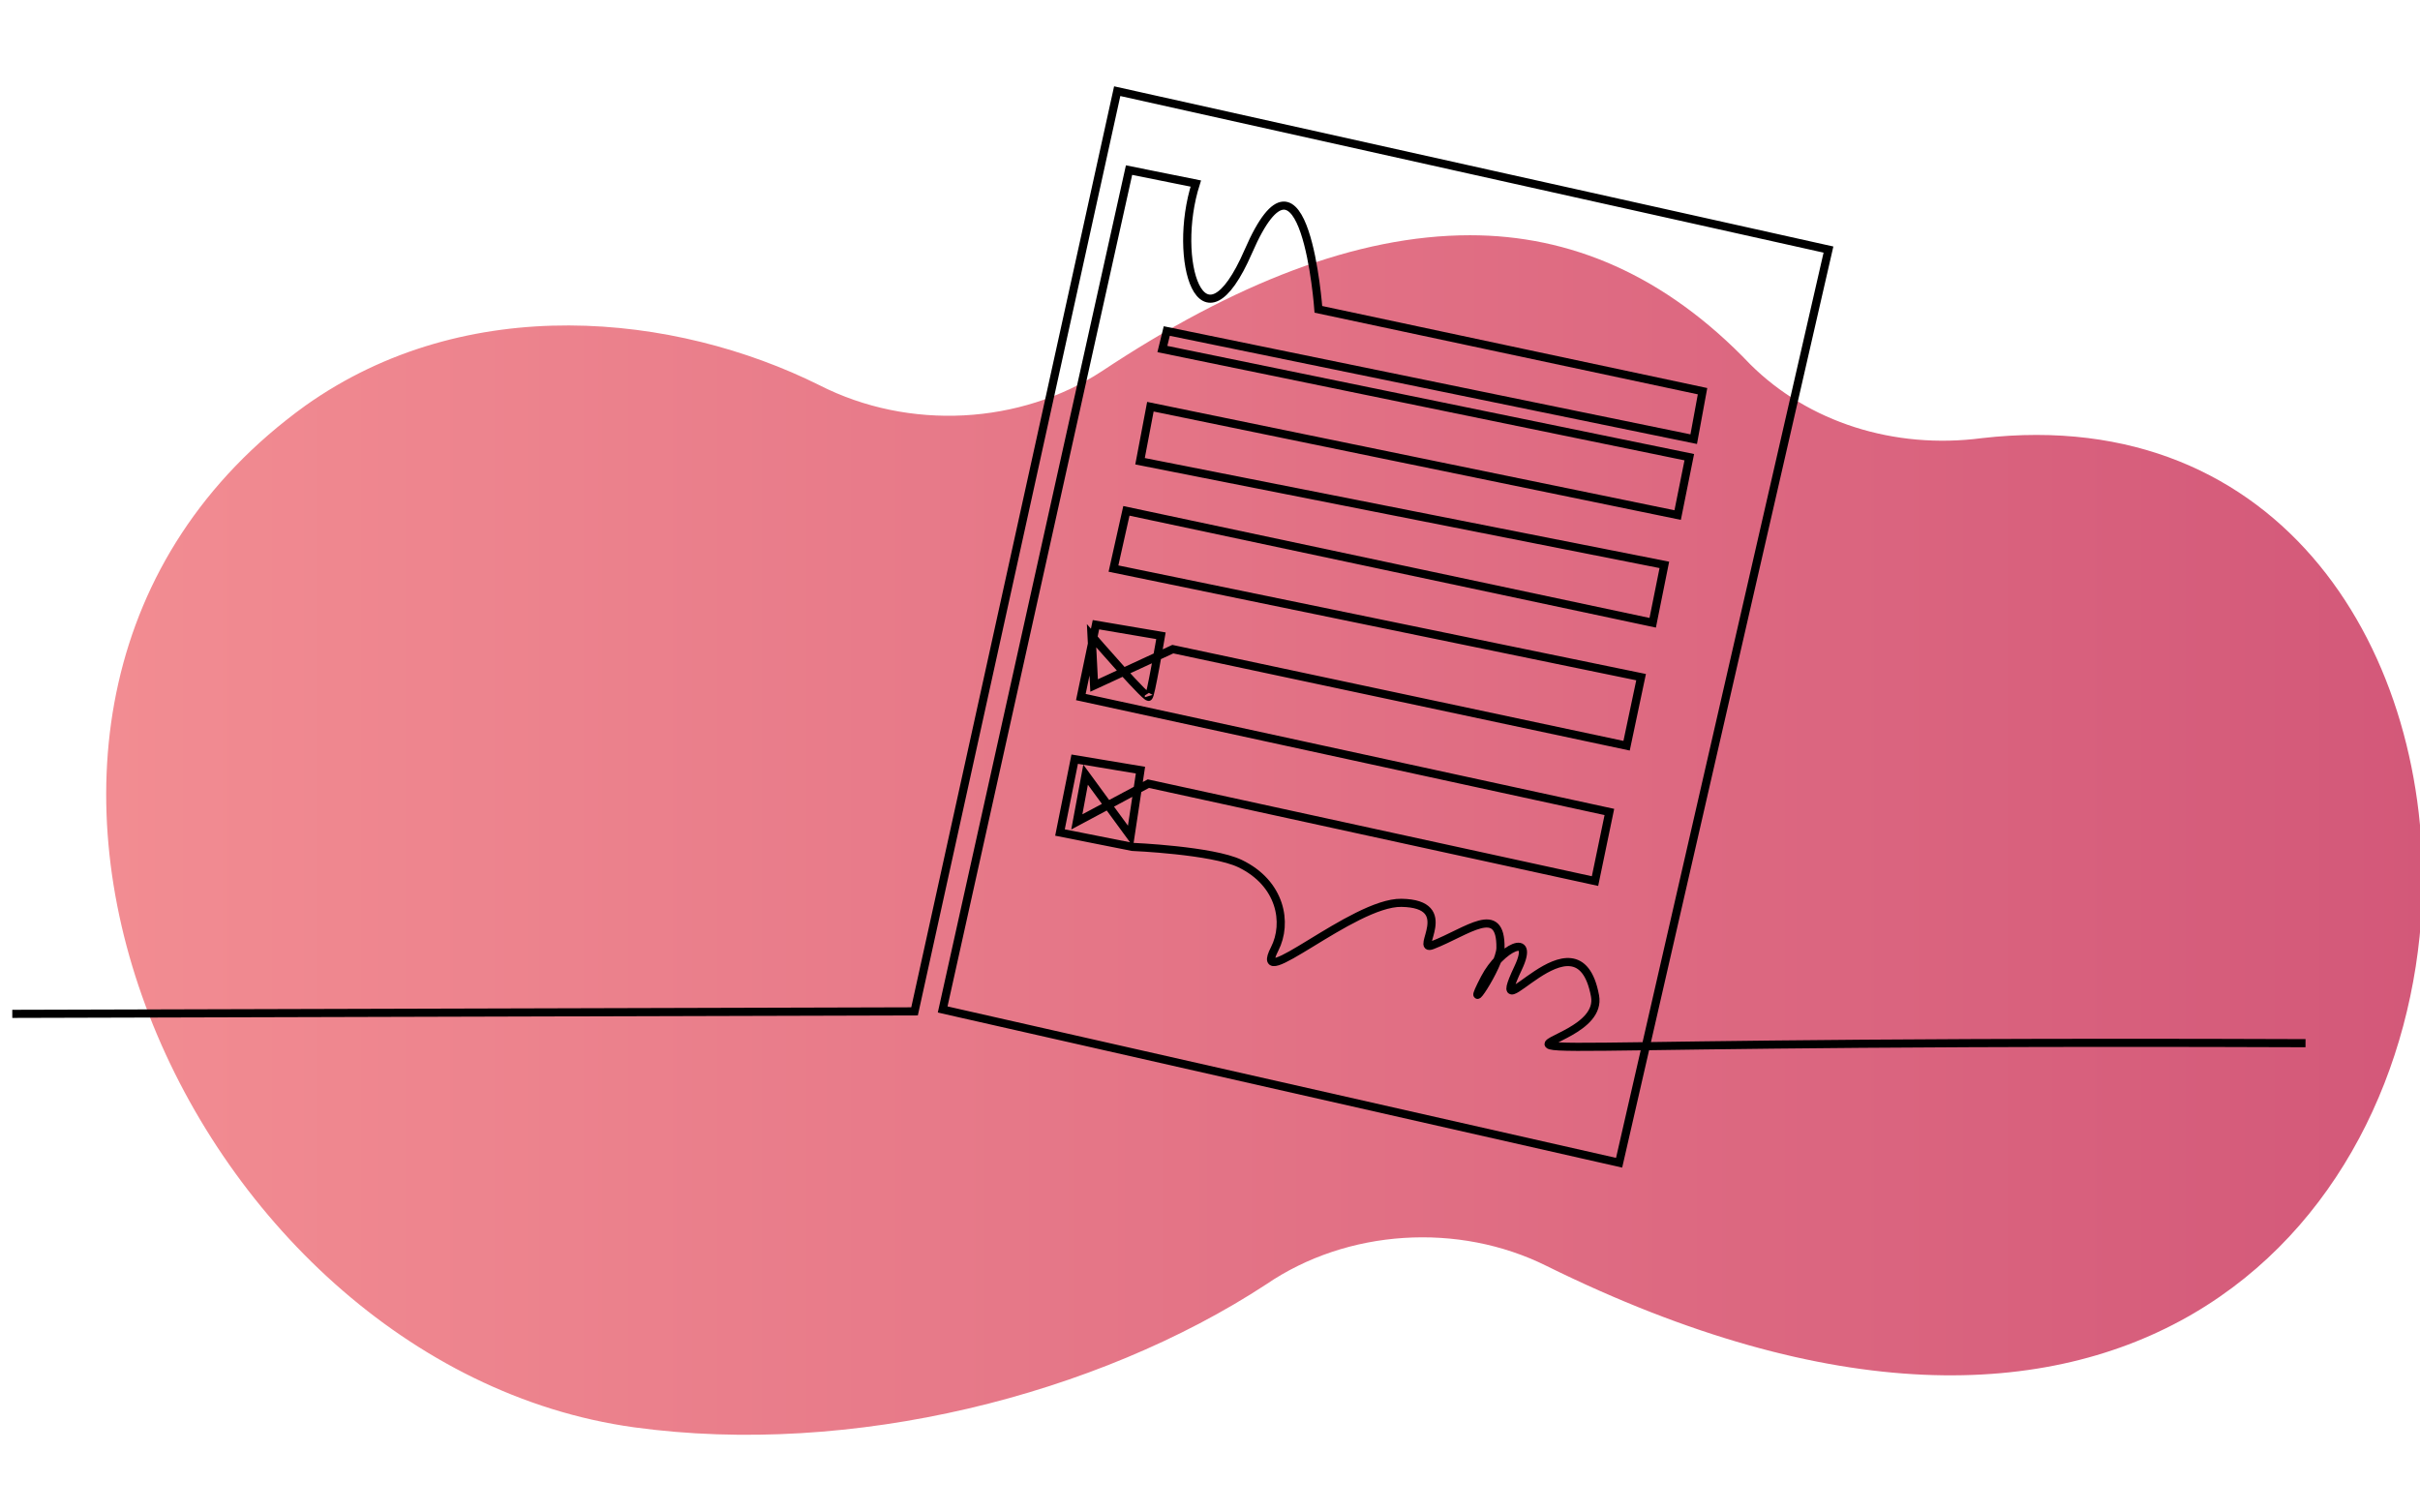
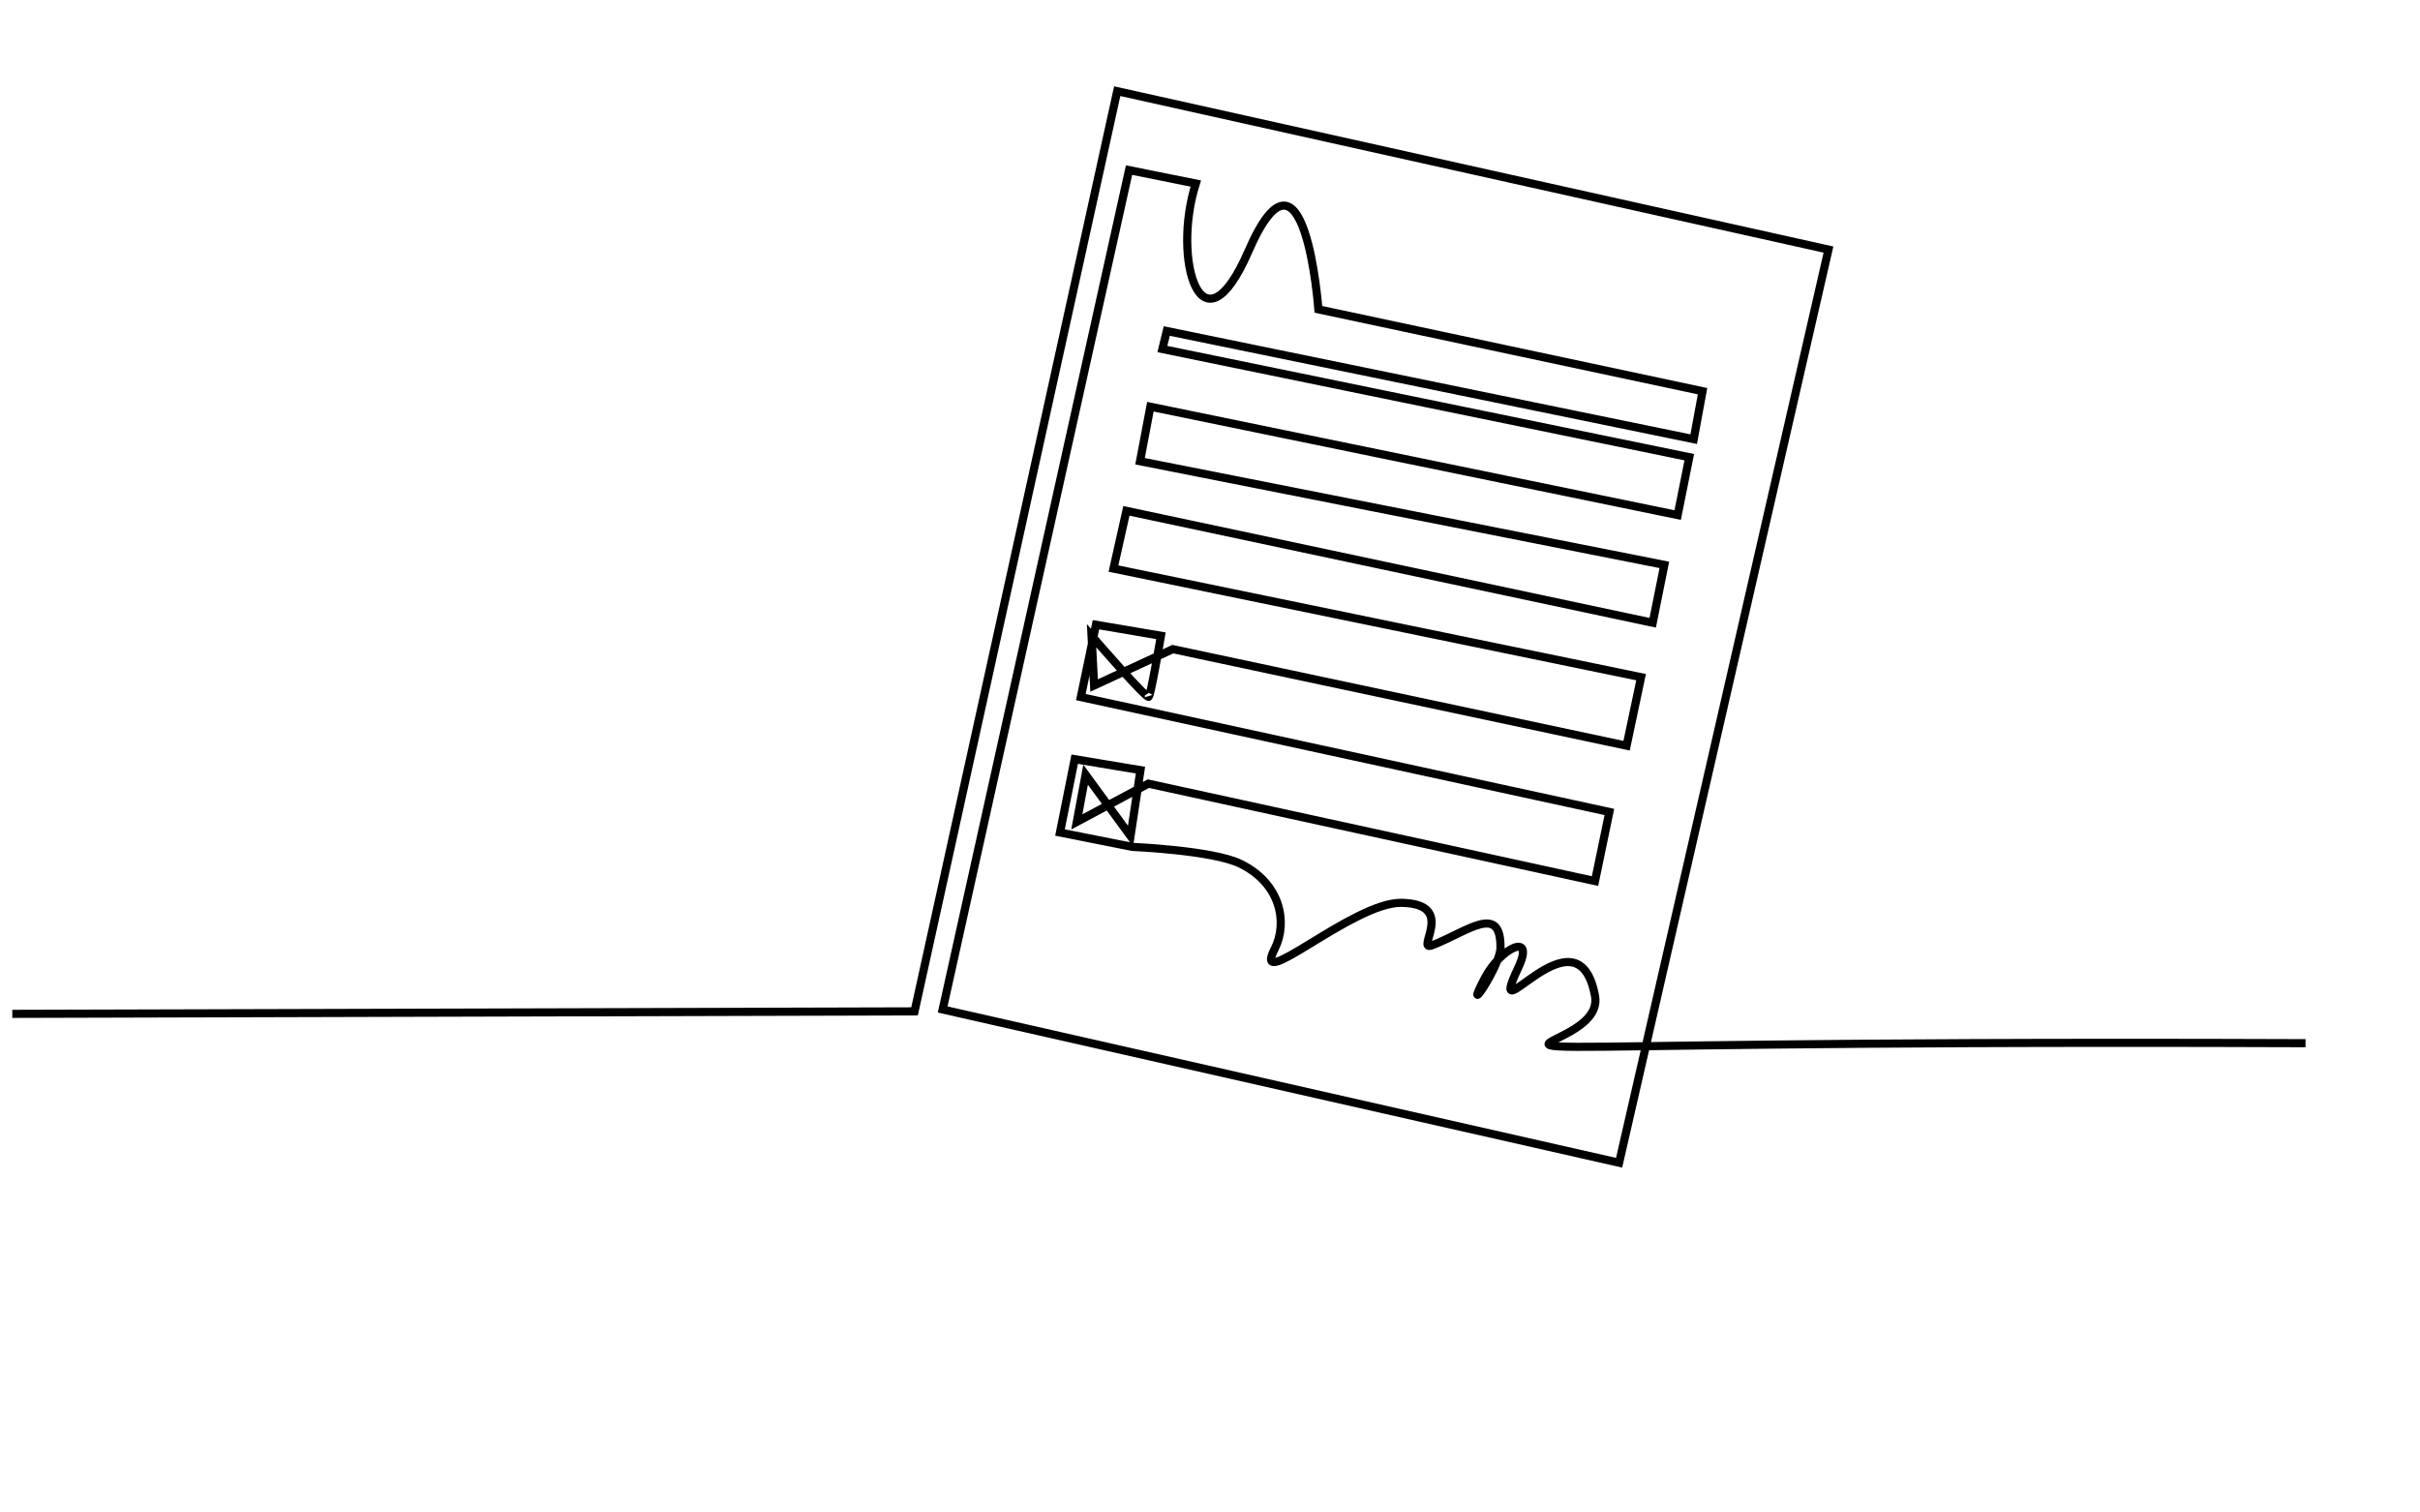
<svg xmlns="http://www.w3.org/2000/svg" width="160" height="100" viewBox="0 0 160 100">
  <style>
  path.line { stroke: #000; }
  @media (prefers-color-scheme: dark) {
    path.line { stroke: #fff; }
  }
  </style>
  <defs>
    <linearGradient id="linear-gradient" x1="0%" y1="0%" x2="100%" y2="0%">
      <stop offset="0%" stop-color="#f59194" />
      <stop offset="100%" stop-color="#d35879" />
    </linearGradient>
  </defs>
-   <path class="oval" d="M0.589,0.285C0.54,0.285 0.487,0.264 0.43,0.226C0.395,0.203 0.347,0.2 0.308,0.22C0.246,0.251 0.156,0.261 0.086,0.211C-0.093,0.081 0.034,-0.205 0.228,-0.232C0.322,-0.245 0.428,-0.218 0.501,-0.17C0.536,-0.146 0.584,-0.143 0.622,-0.162C0.87,-0.285 0.993,-0.146 1,-0.006C1.005,0.103 0.94,0.212 0.81,0.197C0.772,0.192 0.735,0.204 0.71,0.229C0.673,0.268 0.632,0.285 0.589,0.285L0.589,0.285Z" transform="matrix(153.127,0,0,-152.446,7,59)" fill="url(#linear-gradient)" />
  <path class="line" d="M16.32,95.033L126.789,94.726L151.602,-18.57L238.686,0.932L213.053,113.363L130.231,94.493L153.051,-8.851L161.224,-7.197C158.263,2.135 161.923,14.435 167.662,1.149C174.566,-14.83 176.234,8.292 176.234,8.292L223.267,18.369L222.187,24.276L157.671,10.961L157.131,13.178L221.646,26.493L220.222,33.62L155.664,20.279L154.397,26.993L218.591,39.754L217.167,46.881L152.726,33.102L151.144,40.209L215.743,53.576L213.969,62.019L158.41,50.128L148.774,54.605L148.462,48.478C148.462,48.478 155.769,56.983 155.466,55.913C155.614,56.358 156.957,48.48 156.957,48.48L148.998,47.122L147.149,56.028L211.86,70.175L210.103,78.685L155.417,66.689L146.656,71.399L147.732,65.586L153.231,73.146L154.45,65.025L146.397,63.674L144.595,72.705L153.459,74.475C153.459,74.475 163.25,74.894 166.634,76.528C171.652,78.953 172.506,83.842 170.879,87.037C167.934,92.822 180.479,81.263 186.4,81.362C193.336,81.479 187.928,87.455 190.174,86.585C194.466,84.923 198.611,81.321 198.528,86.928C198.495,89.195 193.765,96.113 196.604,90.64C198.528,86.928 202.851,84.793 200.692,89.379C196.412,98.48 207.963,81.235 210.103,92.817C211.615,100.998 178.745,98.958 255.935,98.638C267.173,98.591 280.745,98.581 297.095,98.644" transform="matrix(0.54,0,0,0.537,-8,16)" fill="none" stroke-width="1" />
</svg>